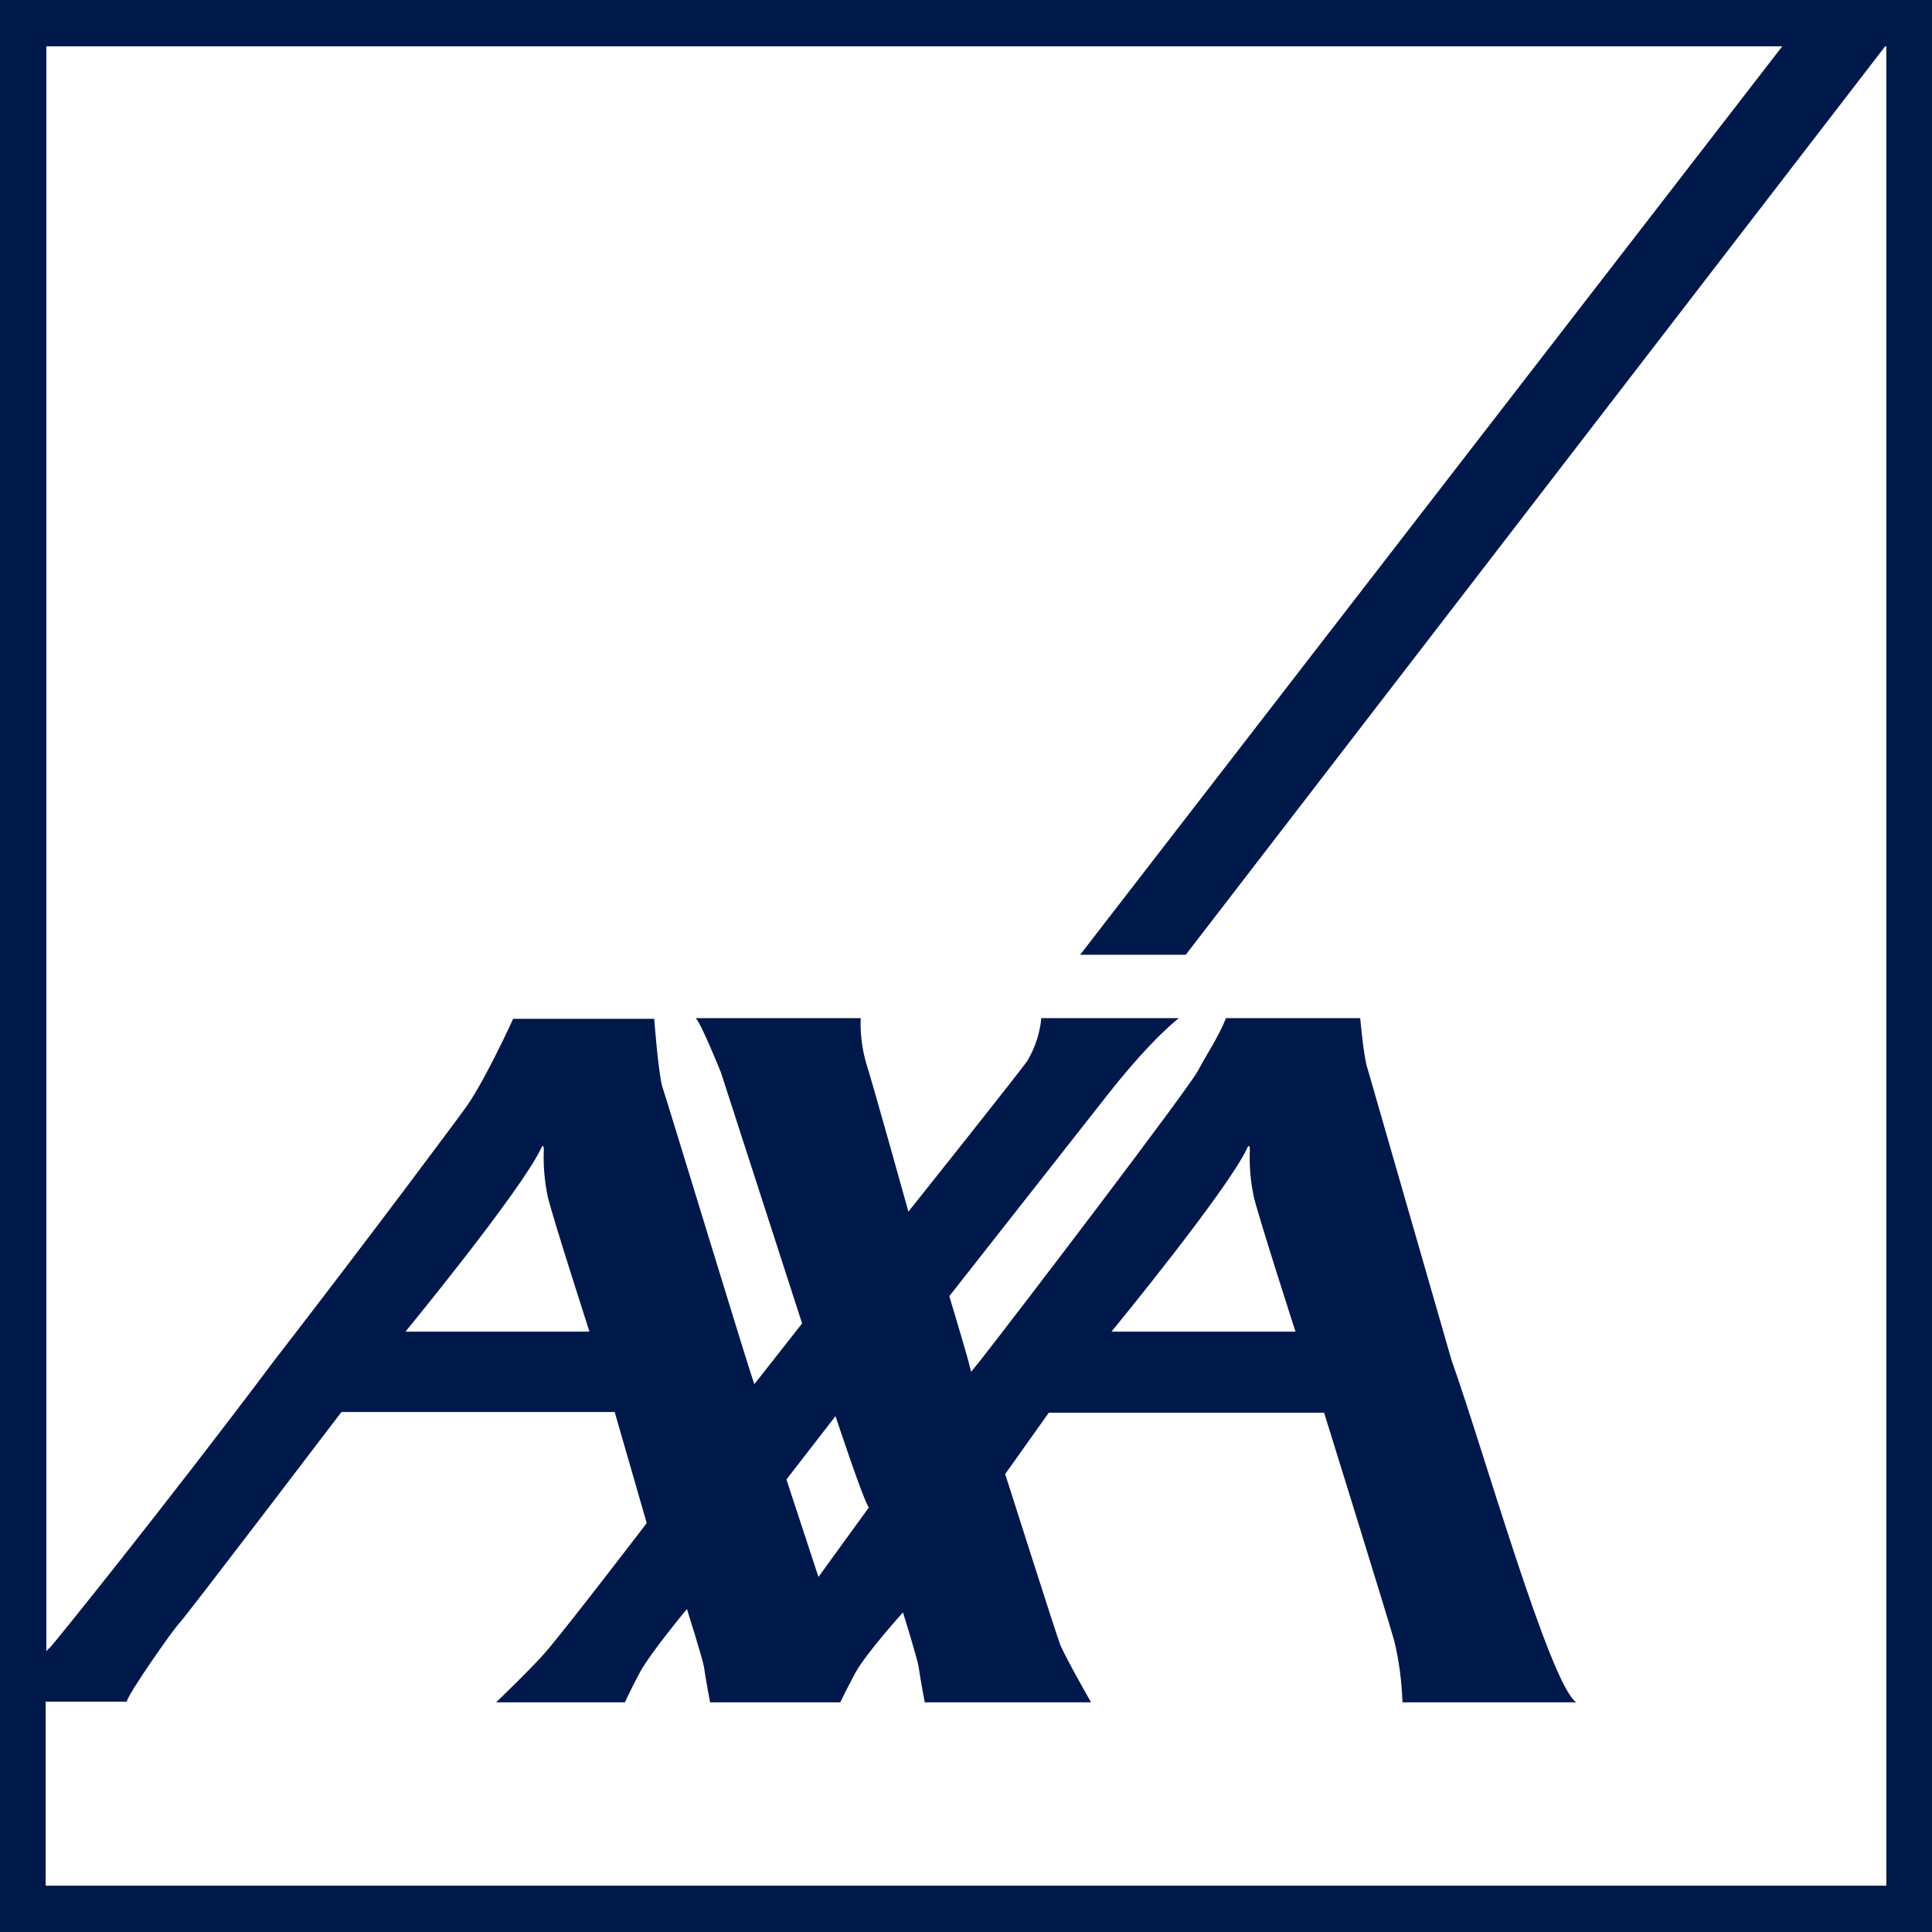
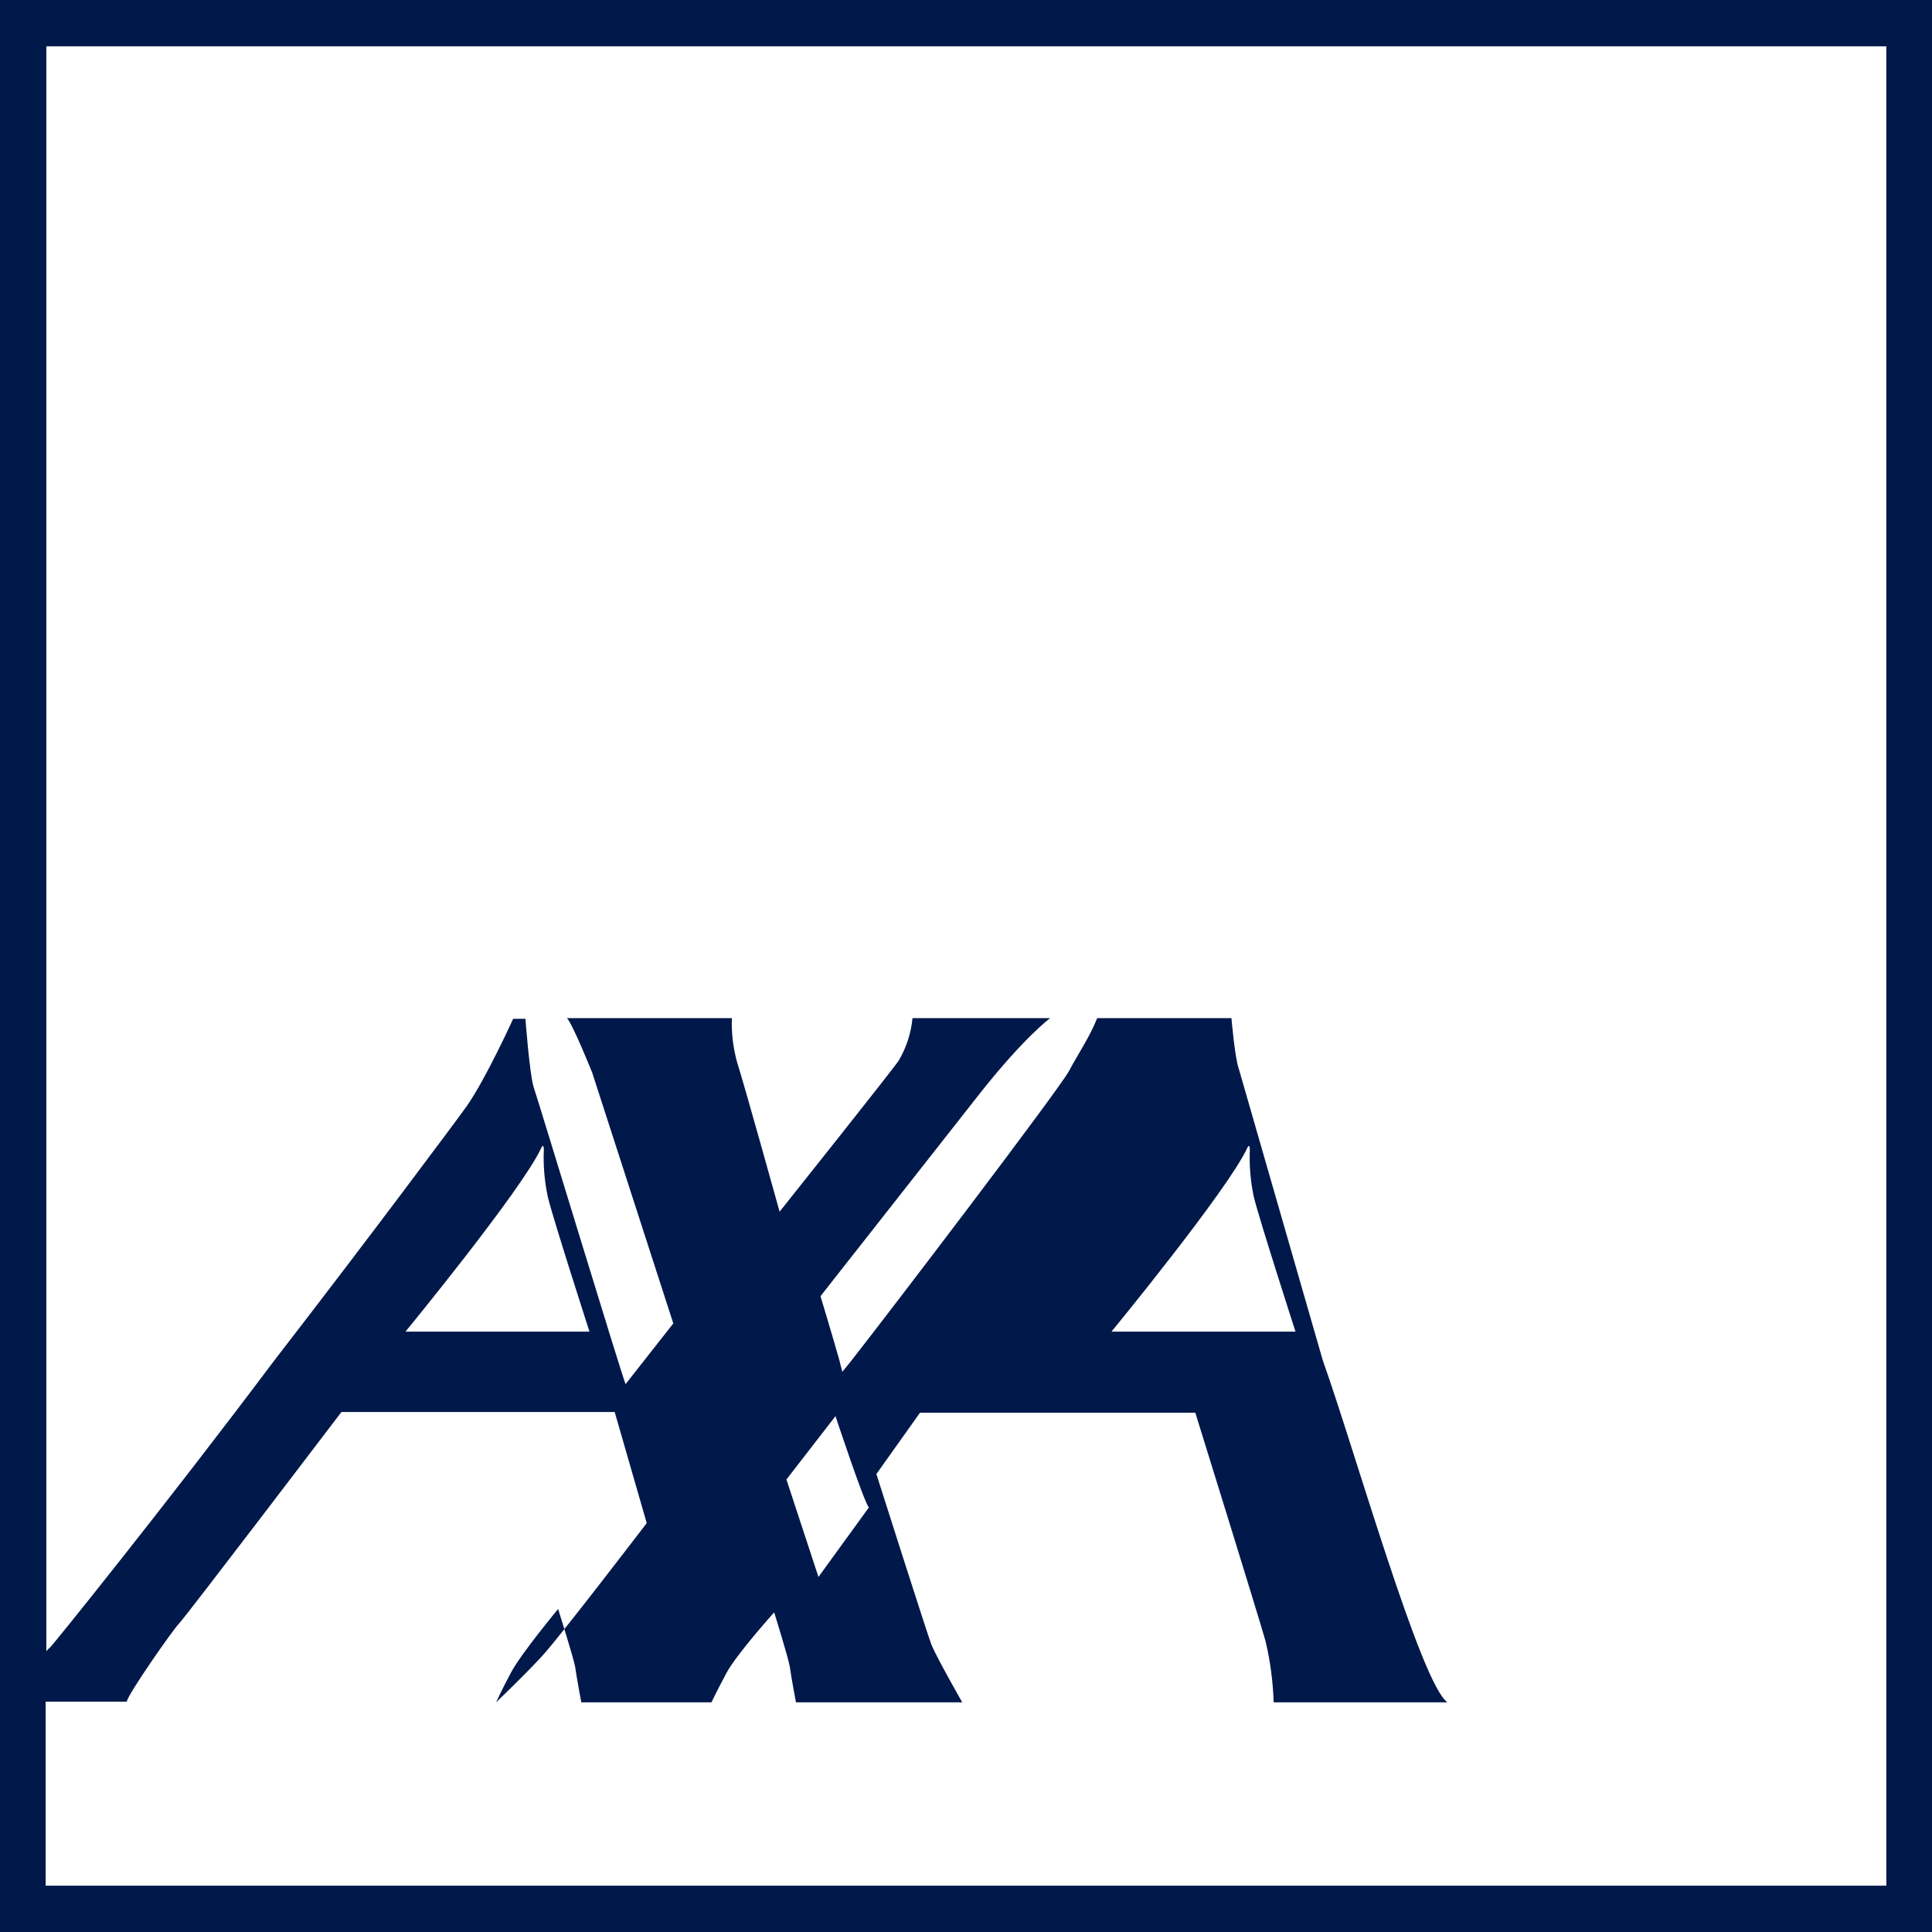
<svg xmlns="http://www.w3.org/2000/svg" version="1.1" id="AXA_Logo_Open_Colour_RGB" x="0px" y="0px" viewBox="0 0 283.5 283.5" style="enable-background:new 0 0 283.5 283.5;" xml:space="preserve">
  <style type="text/css"> .st0{fill:#00184A;} </style>
-   <polygon id="switch" class="st0" points="174,140.1 276.7,6.7 261.6,6.7 158.5,140.1 " />
-   <path id="axa" class="st0" d="M0,0v283.5h283.5V0H0z M276.7,276.7H6.7v-27h11.9c0.1-1,6.8-10.6,7.7-11.5c0.9-0.9,23.8-31,23.8-31 h40.1l4.7,16.3c0,0-11.7,15.3-14.9,19c-1.9,2.2-7.2,7.3-7.2,7.3h18.9c0,0,0.7-1.6,2.2-4.4c1.5-2.8,6.9-9.3,6.9-9.3s2.3,7.3,2.5,8.5 c0.2,1.5,0.9,5.2,0.9,5.2h19.1c0,0,0.7-1.5,2.2-4.3c1.5-2.8,7-8.9,7-8.9s2.1,6.7,2.3,8c0.2,1.5,0.9,5.2,0.9,5.2h24.4 c0,0-3.6-6.3-4.5-8.4c-0.5-1.2-8.1-25.1-8.1-25.1l6.4-9h40.4c0,0,9.2,29.6,10.3,33.5c0.7,2.9,1.1,6,1.2,9h25.5 c-3.9-2.7-13.6-37-18.3-50.2l-12.3-42.7c-0.6-1.6-1.1-7.5-1.1-7.5h-19.7c-1.1,2.8-2.9,5.4-4.1,7.7c-1.5,2.8-26.5,35.6-32,42.6 c-0.8,1-1.3,1.6-1.3,1.6c0-0.1-0.2-0.7-0.4-1.6c-0.9-3.2-2.8-9.5-2.8-9.5s21.3-27.1,23.5-29.9c6.5-8.2,10.2-10.9,10.2-10.9h-20.2 c-0.2,2.2-0.9,4.3-2,6.2c-1,1.5-17.5,22.2-17.5,22.2s-5.2-18.7-6.2-21.8c-0.6-2.1-0.9-4.4-0.8-6.6h-24.2c0.9,1,3.7,8,3.7,8 l11.9,36.8l-7,8.9c-0.3-0.4-12.9-41.9-13.5-43.6c-0.6-2-1.2-10-1.2-10H75.3c0,0-4,8.8-6.8,12.8c-1.2,1.7-14.3,19.3-28.3,37.4 c-15.6,20.8-32.6,41.9-32.9,42.1c-0.2,0.1-0.3,0.3-0.5,0.5V6.8h270V276.7z M80.4,175.7c0.9,3.6,6.1,19.7,6.1,19.7h-27 c0,0,17-20.7,19.9-26.9c0.3-0.7,0.4-0.2,0.4,0.2C79.7,171,79.9,173.4,80.4,175.7z M115.4,217.1l7.2-9.3c0,0,4.2,12.7,4.9,13.4 l-7.4,10.2L115.4,217.1z M184,175.7c0.9,3.6,6.1,19.7,6.1,19.7h-27c0,0,17-20.7,19.9-26.9c0.3-0.7,0.4-0.2,0.4,0.2 C183.3,171,183.5,173.4,184,175.7L184,175.7z" />
+   <path id="axa" class="st0" d="M0,0v283.5h283.5V0H0z M276.7,276.7H6.7v-27h11.9c0.1-1,6.8-10.6,7.7-11.5c0.9-0.9,23.8-31,23.8-31 h40.1l4.7,16.3c0,0-11.7,15.3-14.9,19c-1.9,2.2-7.2,7.3-7.2,7.3c0,0,0.7-1.6,2.2-4.4c1.5-2.8,6.9-9.3,6.9-9.3s2.3,7.3,2.5,8.5 c0.2,1.5,0.9,5.2,0.9,5.2h19.1c0,0,0.7-1.5,2.2-4.3c1.5-2.8,7-8.9,7-8.9s2.1,6.7,2.3,8c0.2,1.5,0.9,5.2,0.9,5.2h24.4 c0,0-3.6-6.3-4.5-8.4c-0.5-1.2-8.1-25.1-8.1-25.1l6.4-9h40.4c0,0,9.2,29.6,10.3,33.5c0.7,2.9,1.1,6,1.2,9h25.5 c-3.9-2.7-13.6-37-18.3-50.2l-12.3-42.7c-0.6-1.6-1.1-7.5-1.1-7.5h-19.7c-1.1,2.8-2.9,5.4-4.1,7.7c-1.5,2.8-26.5,35.6-32,42.6 c-0.8,1-1.3,1.6-1.3,1.6c0-0.1-0.2-0.7-0.4-1.6c-0.9-3.2-2.8-9.5-2.8-9.5s21.3-27.1,23.5-29.9c6.5-8.2,10.2-10.9,10.2-10.9h-20.2 c-0.2,2.2-0.9,4.3-2,6.2c-1,1.5-17.5,22.2-17.5,22.2s-5.2-18.7-6.2-21.8c-0.6-2.1-0.9-4.4-0.8-6.6h-24.2c0.9,1,3.7,8,3.7,8 l11.9,36.8l-7,8.9c-0.3-0.4-12.9-41.9-13.5-43.6c-0.6-2-1.2-10-1.2-10H75.3c0,0-4,8.8-6.8,12.8c-1.2,1.7-14.3,19.3-28.3,37.4 c-15.6,20.8-32.6,41.9-32.9,42.1c-0.2,0.1-0.3,0.3-0.5,0.5V6.8h270V276.7z M80.4,175.7c0.9,3.6,6.1,19.7,6.1,19.7h-27 c0,0,17-20.7,19.9-26.9c0.3-0.7,0.4-0.2,0.4,0.2C79.7,171,79.9,173.4,80.4,175.7z M115.4,217.1l7.2-9.3c0,0,4.2,12.7,4.9,13.4 l-7.4,10.2L115.4,217.1z M184,175.7c0.9,3.6,6.1,19.7,6.1,19.7h-27c0,0,17-20.7,19.9-26.9c0.3-0.7,0.4-0.2,0.4,0.2 C183.3,171,183.5,173.4,184,175.7L184,175.7z" />
</svg>